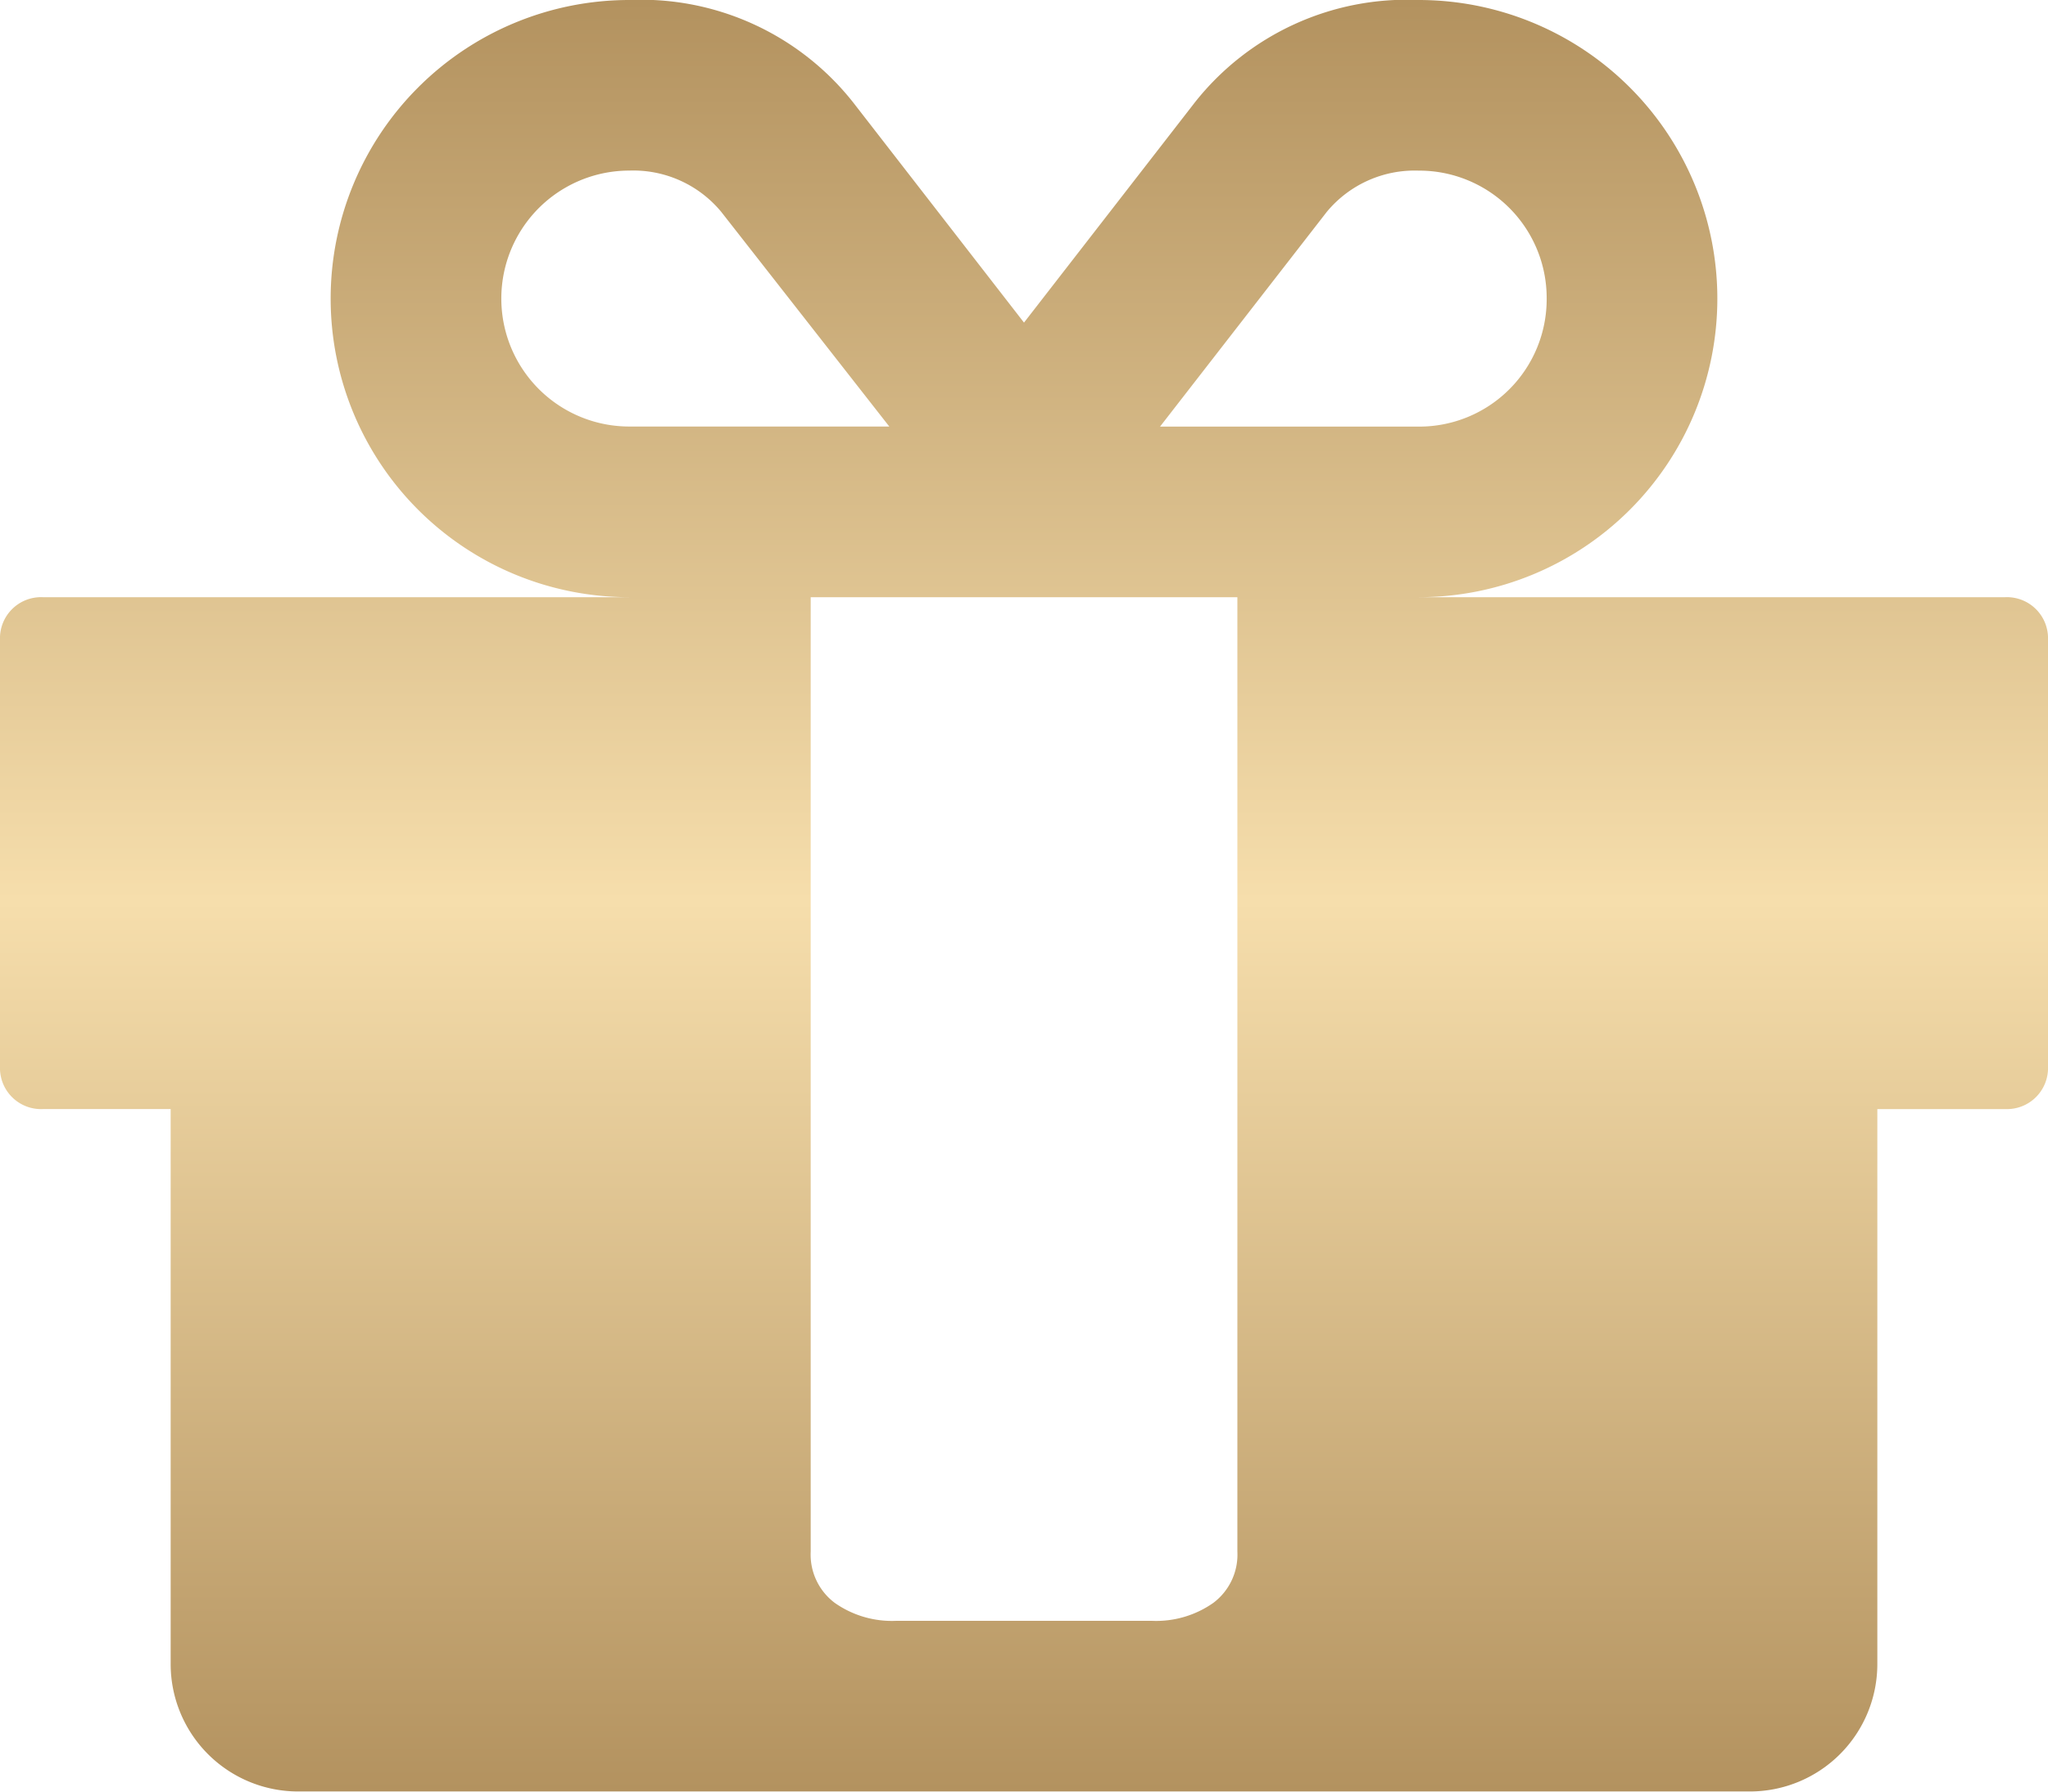
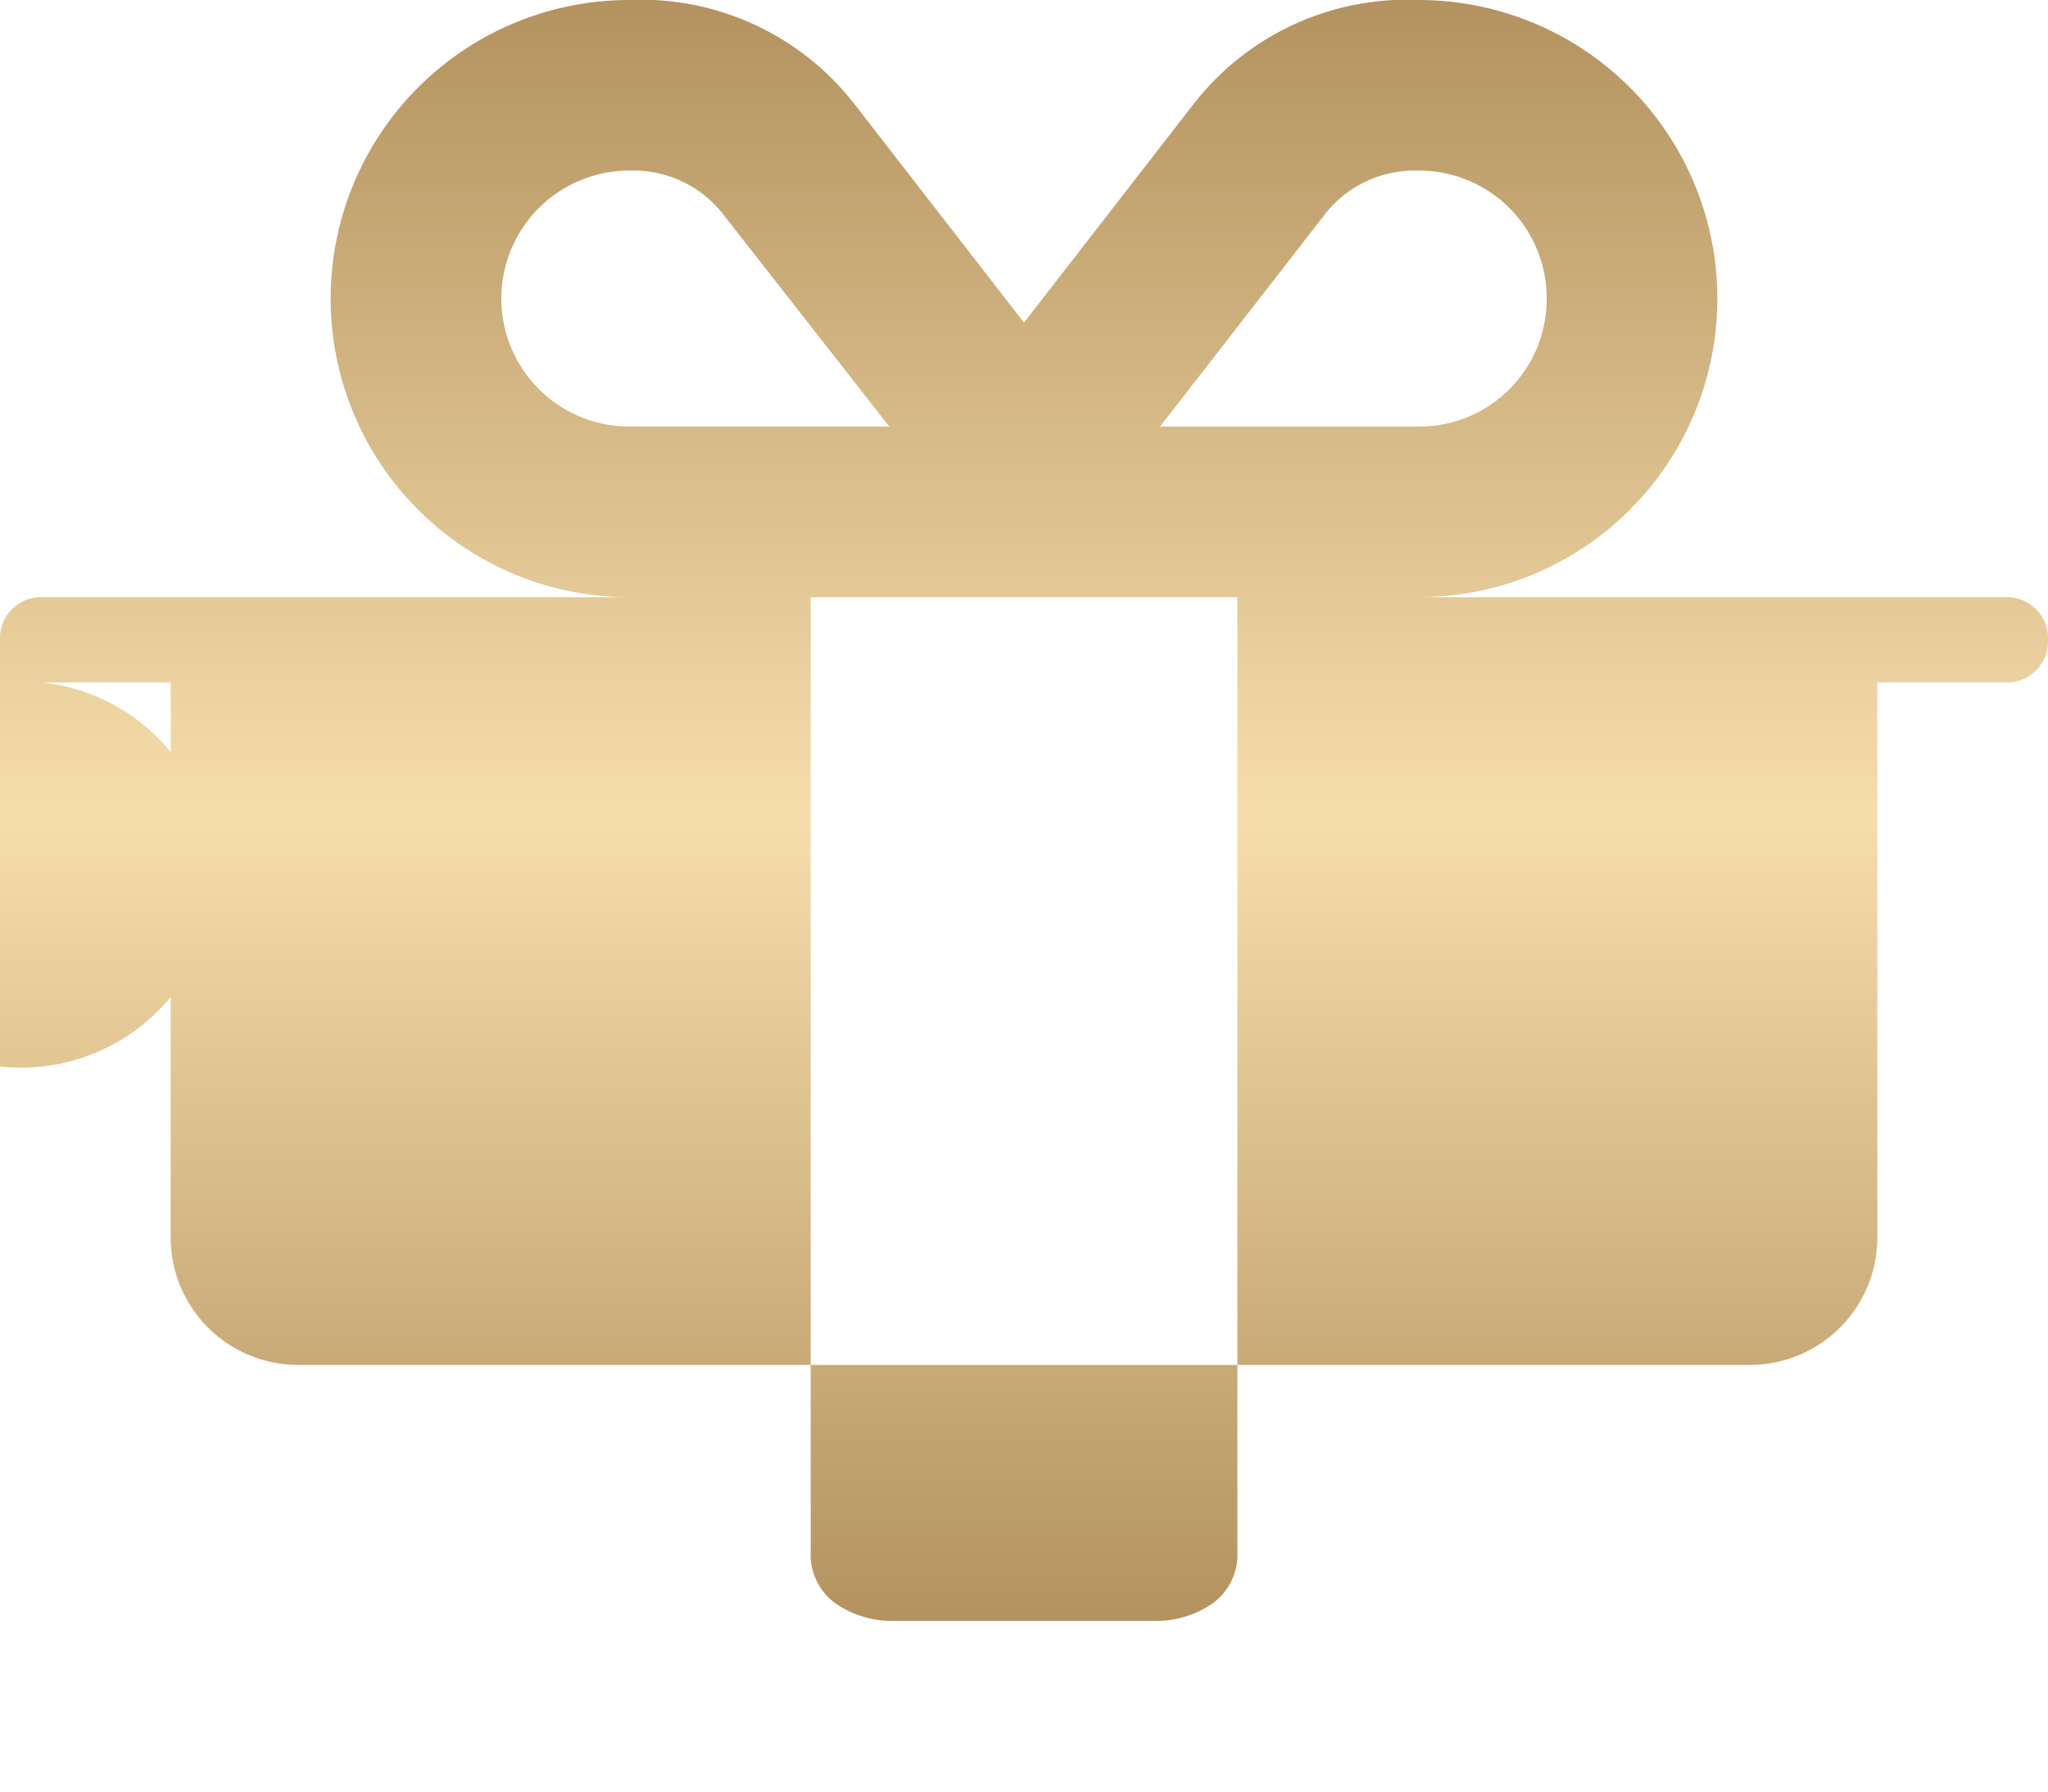
<svg xmlns="http://www.w3.org/2000/svg" width="49.488" height="43.302" viewBox="0 0 49.488 43.302">
  <defs>
    <style>.a{fill:url(#a);}</style>
    <linearGradient id="a" x1="0.5" x2="0.5" y2="1" gradientUnits="objectBoundingBox">
      <stop offset="0" stop-color="#b3925f" />
      <stop offset="0.503" stop-color="#f6deac" />
      <stop offset="1" stop-color="#b3925f" />
    </linearGradient>
  </defs>
-   <path class="a" d="M157.9,229.5V206.434h-10.31V229.5a1.458,1.458,0,0,0,.58,1.24,2.4,2.4,0,0,0,1.482.435h6.186a2.4,2.4,0,0,0,1.482-.435A1.458,1.458,0,0,0,157.9,229.5ZM143.207,202.31h6.283l-4.06-5.187a2.756,2.756,0,0,0-2.223-1,3.093,3.093,0,1,0,0,6.186Zm22.167-3.093a3.08,3.08,0,0,0-3.093-3.093,2.756,2.756,0,0,0-2.223,1l-4.027,5.187h6.25a3.08,3.08,0,0,0,3.093-3.093Zm12.114,8.248v10.31a.993.993,0,0,1-1.031,1.031h-3.093v13.4a3.08,3.08,0,0,1-3.093,3.093H135.217a3.08,3.08,0,0,1-3.093-3.093v-13.4h-3.093A.993.993,0,0,1,128,217.775v-10.31a.993.993,0,0,1,1.031-1.031h14.176a7.217,7.217,0,1,1,0-14.434,6.526,6.526,0,0,1,5.413,2.481l4.124,5.316,4.124-5.316A6.526,6.526,0,0,1,162.281,192a7.217,7.217,0,1,1,0,14.434h14.176a.993.993,0,0,1,1.031,1.031Z" transform="translate(-128 -192)" />
+   <path class="a" d="M157.9,229.5V206.434h-10.31V229.5a1.458,1.458,0,0,0,.58,1.24,2.4,2.4,0,0,0,1.482.435h6.186a2.4,2.4,0,0,0,1.482-.435A1.458,1.458,0,0,0,157.9,229.5ZM143.207,202.31h6.283l-4.06-5.187a2.756,2.756,0,0,0-2.223-1,3.093,3.093,0,1,0,0,6.186Zm22.167-3.093a3.08,3.08,0,0,0-3.093-3.093,2.756,2.756,0,0,0-2.223,1l-4.027,5.187h6.25a3.08,3.08,0,0,0,3.093-3.093Zm12.114,8.248a.993.993,0,0,1-1.031,1.031h-3.093v13.4a3.08,3.08,0,0,1-3.093,3.093H135.217a3.08,3.08,0,0,1-3.093-3.093v-13.4h-3.093A.993.993,0,0,1,128,217.775v-10.31a.993.993,0,0,1,1.031-1.031h14.176a7.217,7.217,0,1,1,0-14.434,6.526,6.526,0,0,1,5.413,2.481l4.124,5.316,4.124-5.316A6.526,6.526,0,0,1,162.281,192a7.217,7.217,0,1,1,0,14.434h14.176a.993.993,0,0,1,1.031,1.031Z" transform="translate(-128 -192)" />
</svg>